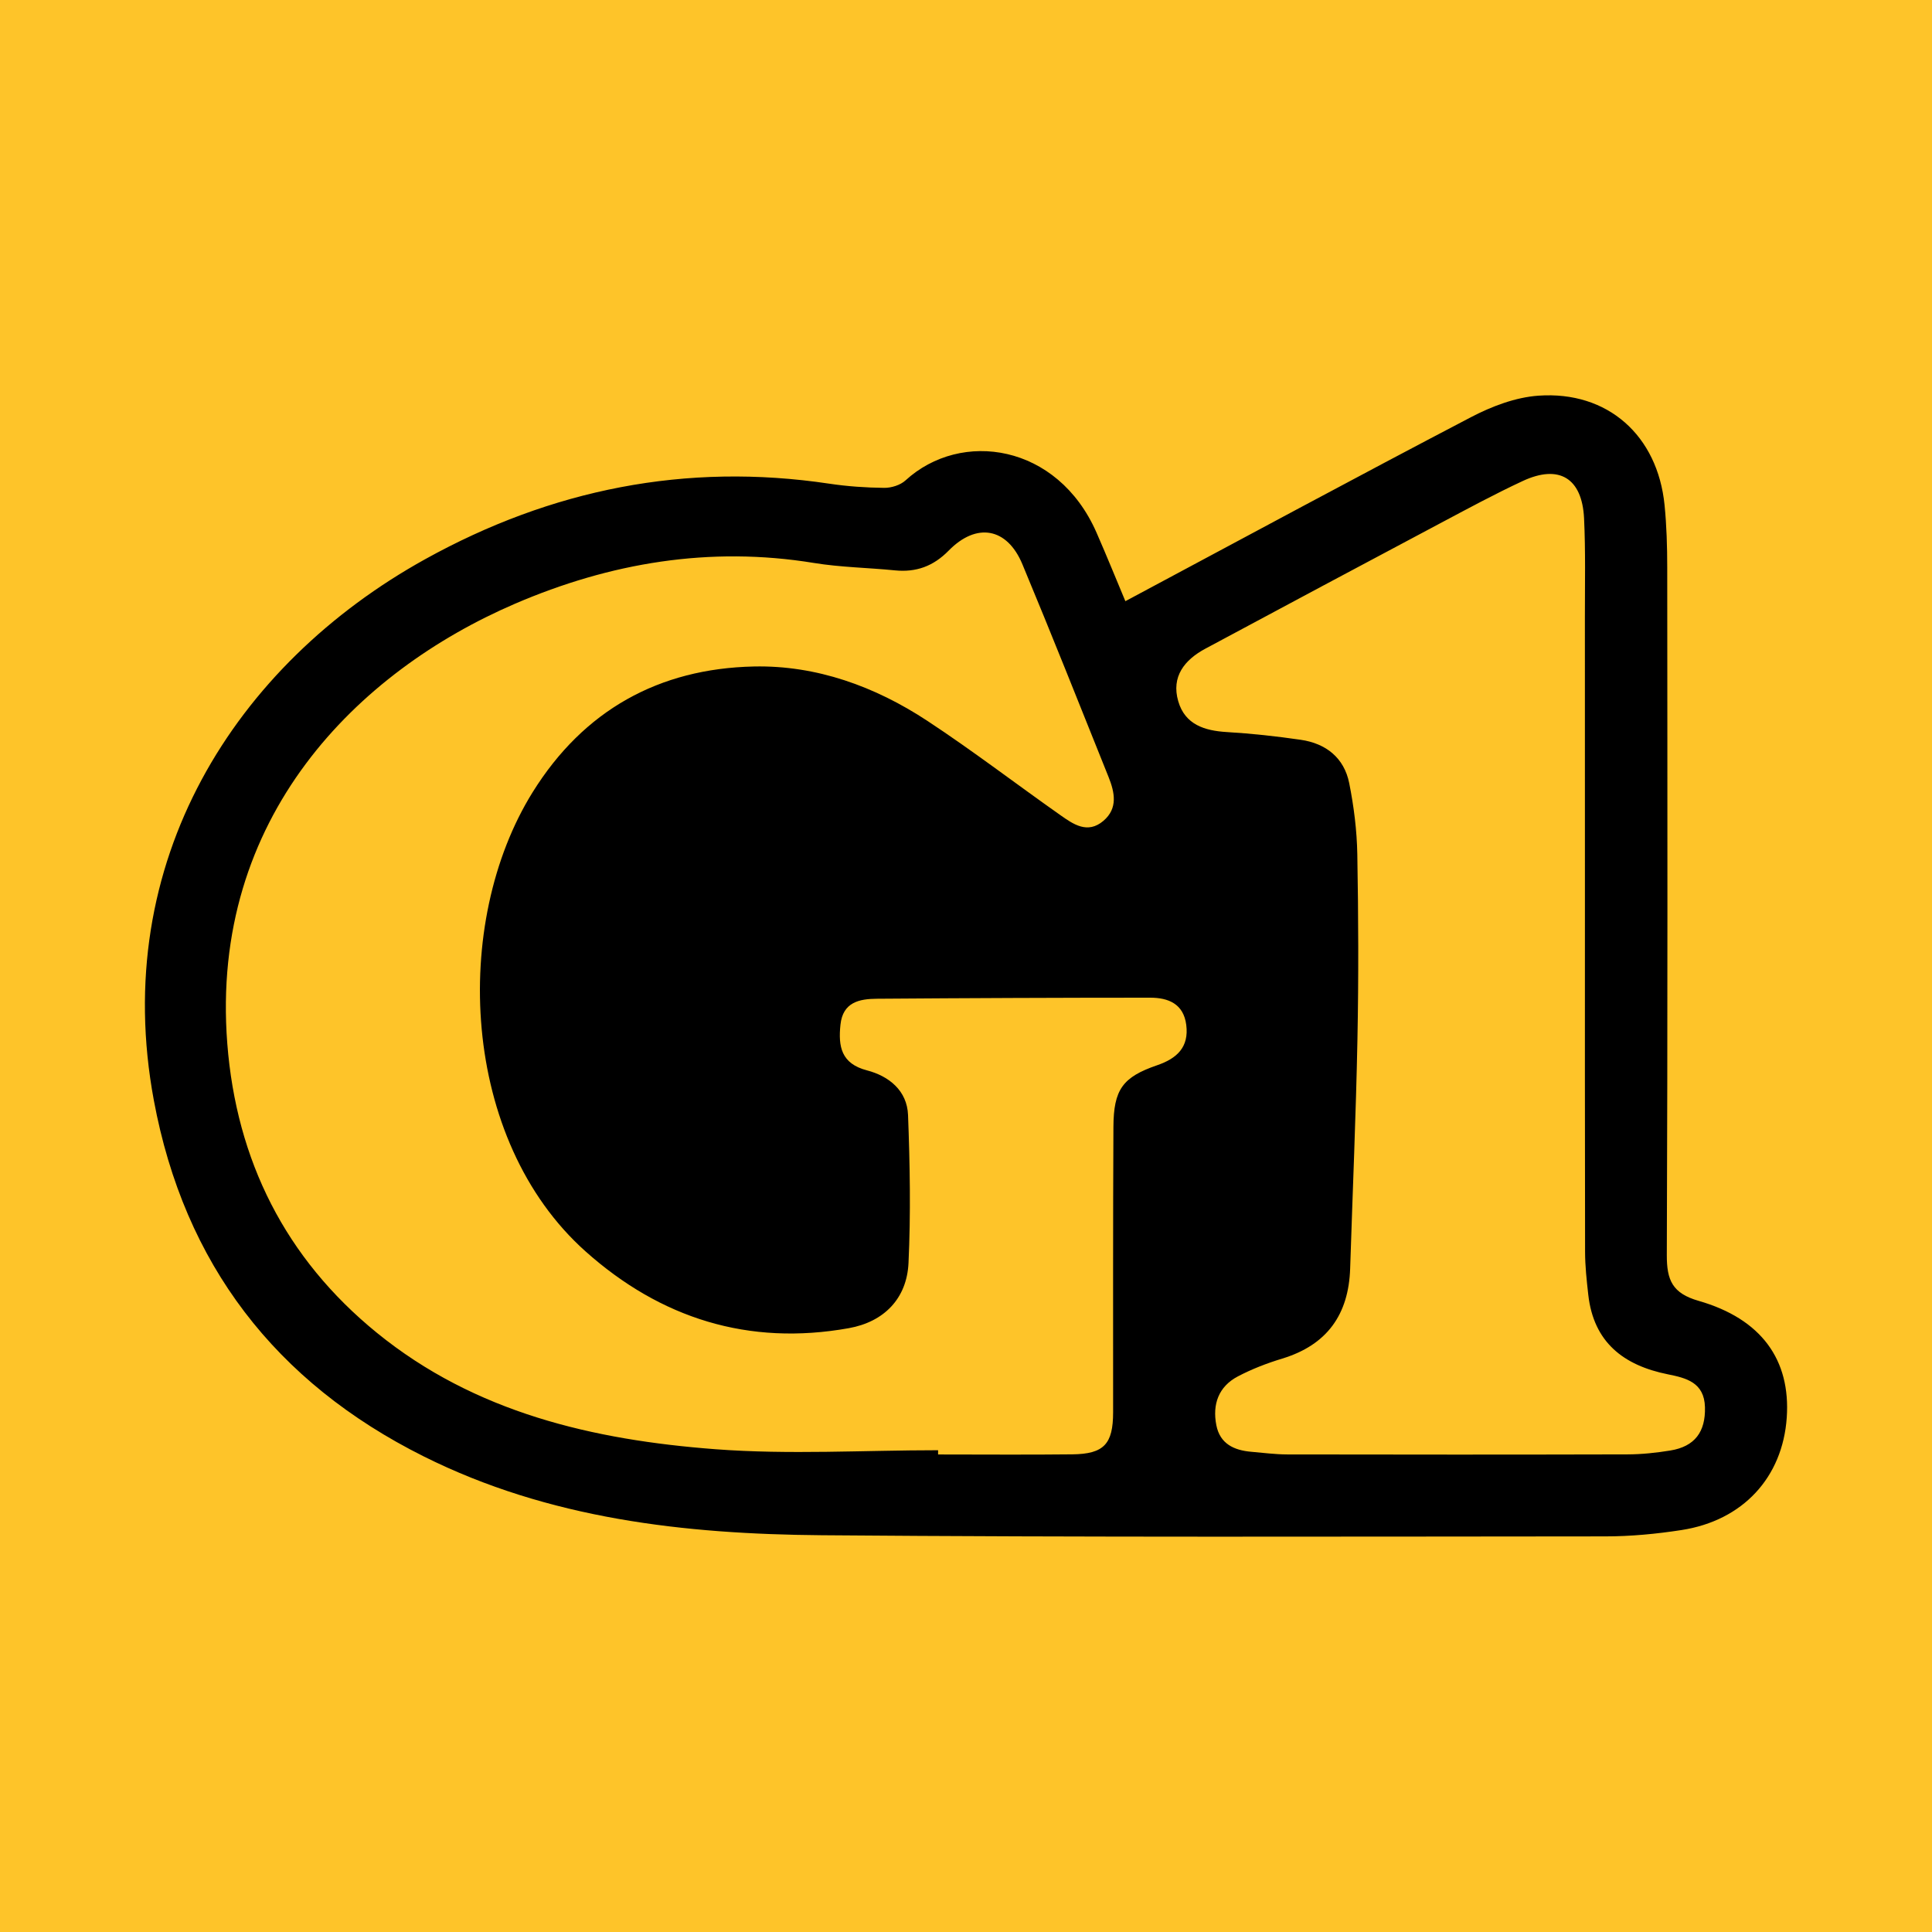
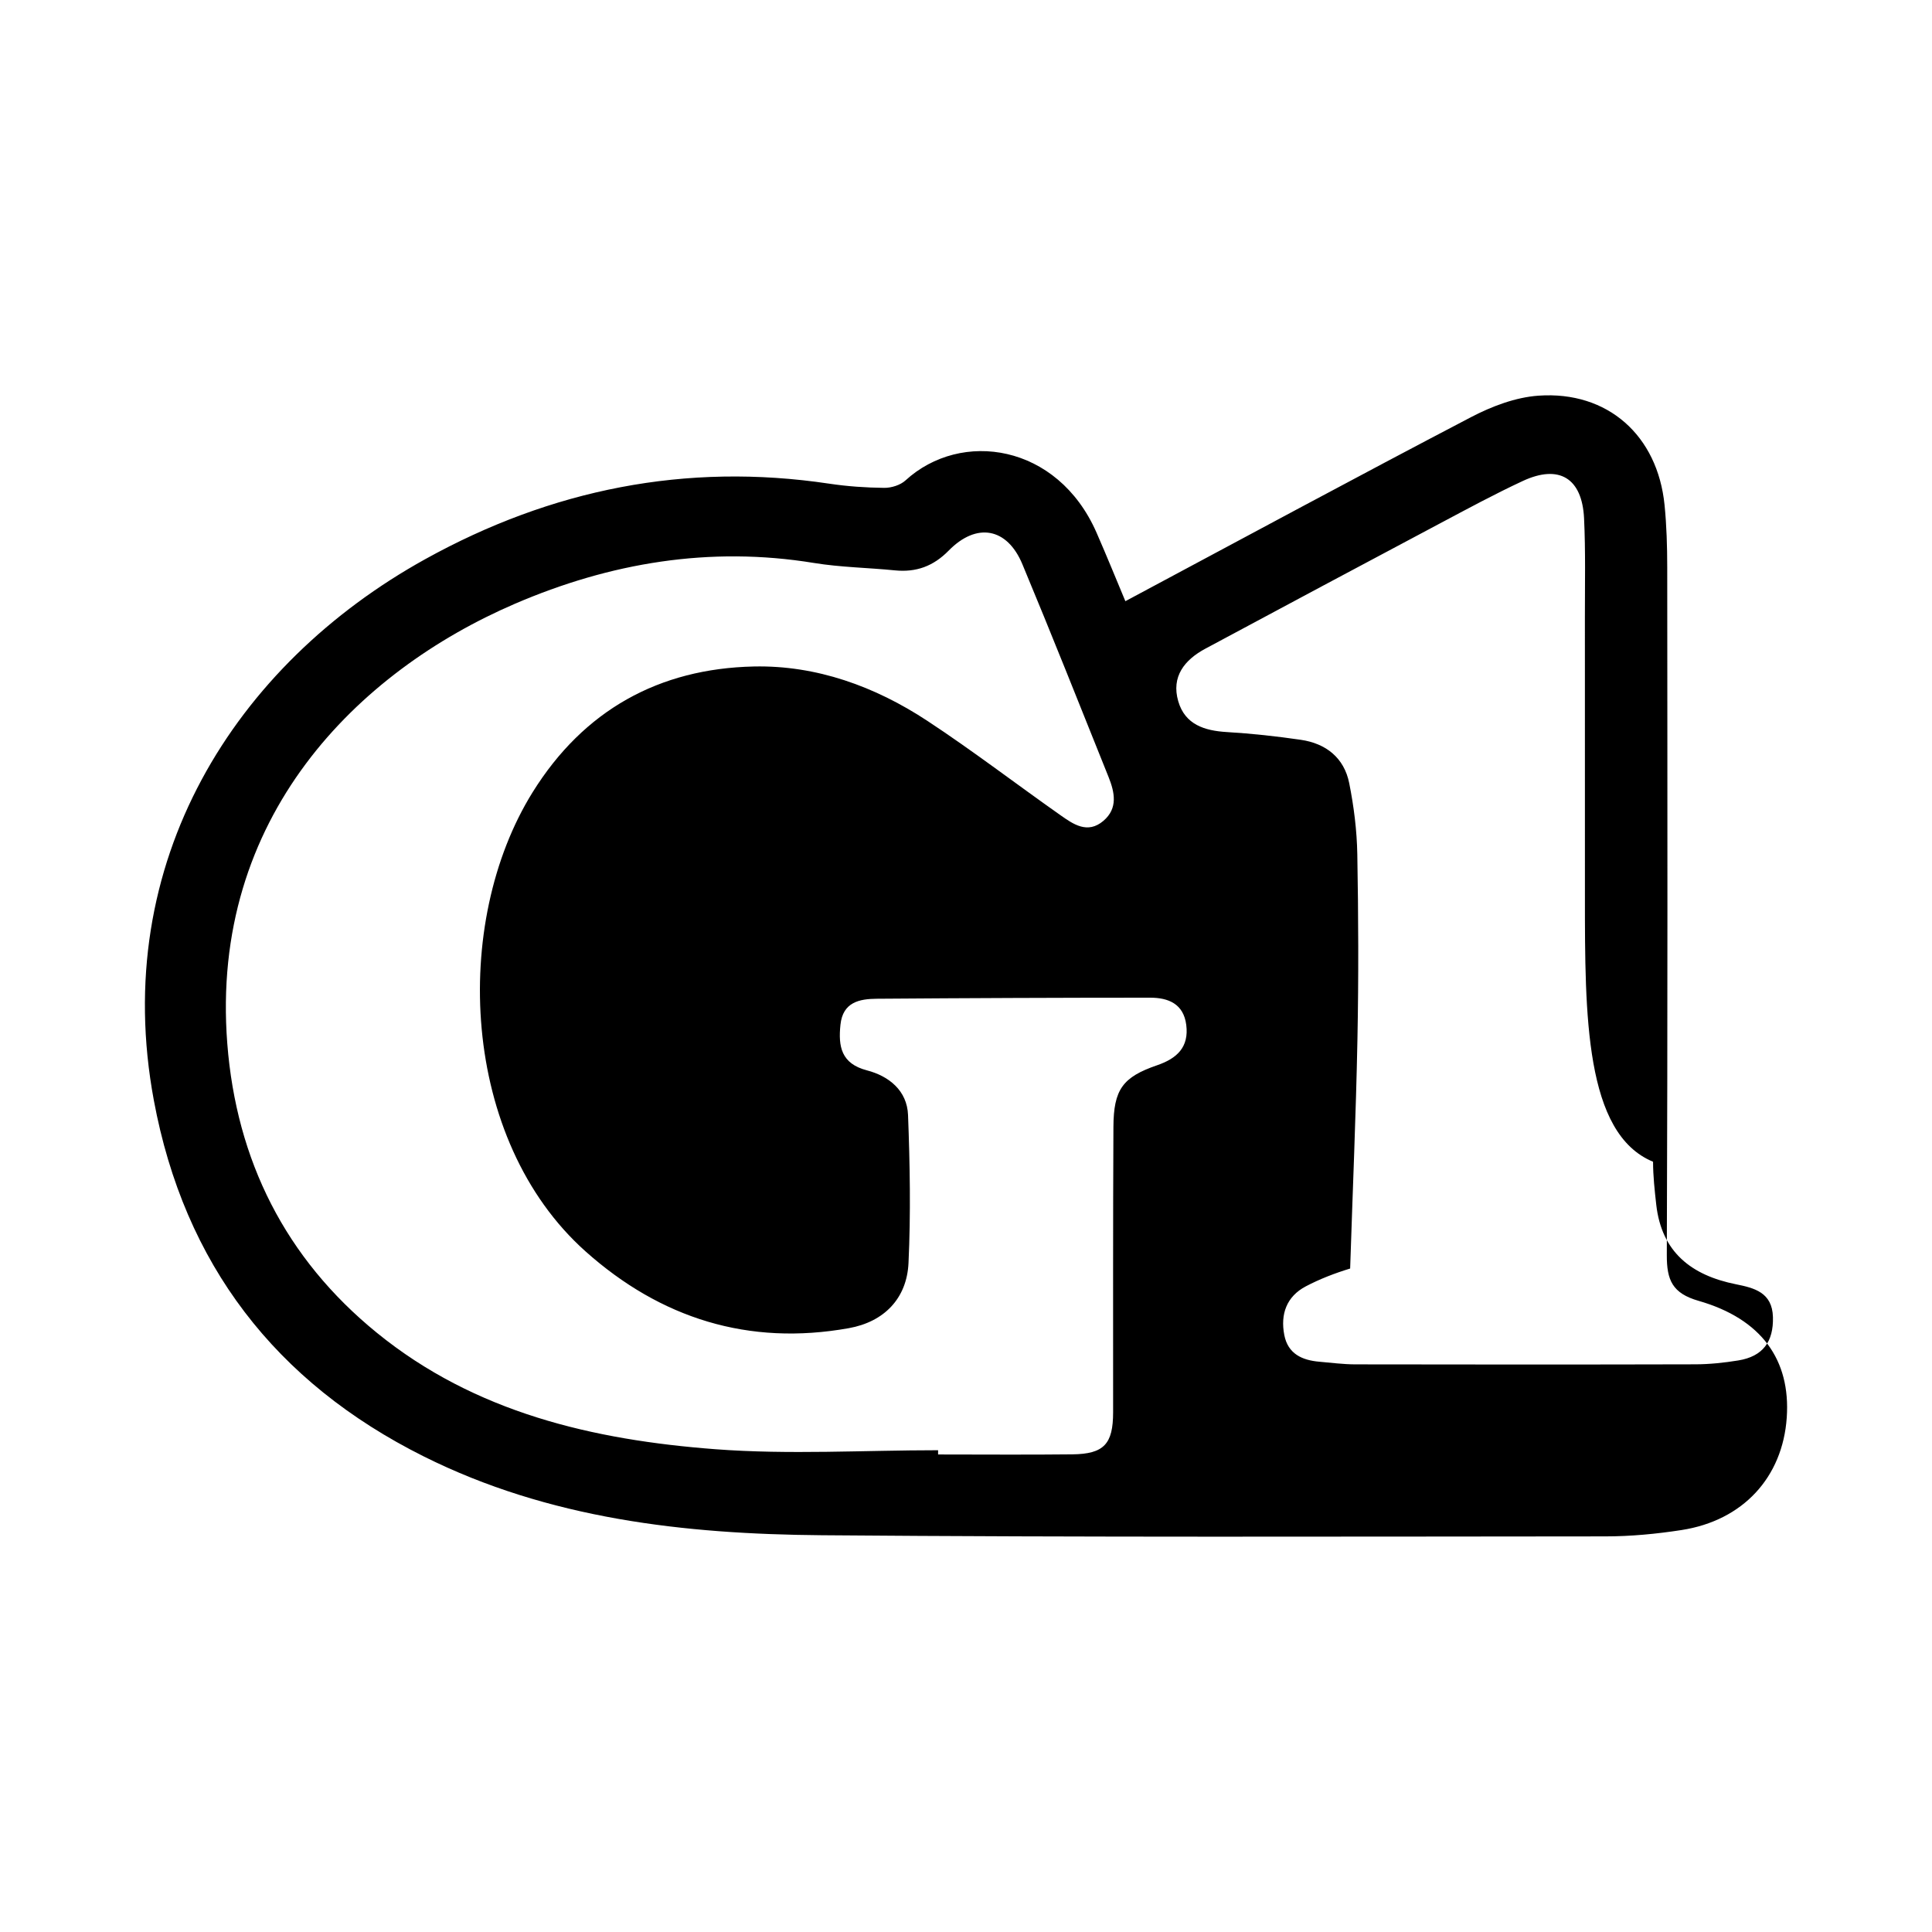
<svg xmlns="http://www.w3.org/2000/svg" version="1.1" id="Layer_1" x="0px" y="0px" width="200px" height="200px" viewBox="0 0 200 200" enable-background="new 0 0 200 200" xml:space="preserve">
-   <rect fill="#FEC429" width="200" height="200" />
  <g>
-     <path d="M116.498,62.235c12.05-6.438,23.873-12.828,35.783-19.052c2.143-1.12,4.606-2.056,6.981-2.223   c7.169-0.504,12.331,4.123,13.052,11.317c0.214,2.135,0.275,4.293,0.277,6.44c0.019,23.735,0.05,47.471-0.043,71.206   c-0.01,2.606,0.58,3.961,3.293,4.741c6.515,1.872,9.532,6.118,9.123,12.079c-0.425,6.188-4.527,10.662-10.891,11.647   c-2.603,0.403-5.258,0.656-7.89,0.657c-27.043,0.016-54.087,0.104-81.128-0.12c-14.195-0.118-28.231-1.684-41.196-8.162   c-15.348-7.669-24.782-19.922-27.932-36.849c-4.6-24.715,8.422-45.134,28.083-56.026c13.045-7.227,26.979-10.045,41.833-7.82   c1.876,0.281,3.786,0.413,5.682,0.434c0.744,0.008,1.676-0.281,2.212-0.772c5.754-5.268,15.738-3.804,19.774,5.403   C114.593,57.603,115.603,60.102,116.498,62.235z M97.111,150.127c0,0.147-0.001,0.293-0.001,0.44c4.632,0,9.264,0.039,13.896-0.013   c3.283-0.037,4.222-1.075,4.223-4.356c0.002-9.843-0.018-19.686,0.032-29.528c0.019-3.886,0.954-5.171,4.535-6.399   c2.051-0.703,3.299-1.876,3.004-4.177c-0.28-2.19-1.867-2.815-3.747-2.814c-9.425,0.002-18.851,0.04-28.276,0.11   c-1.816,0.013-3.527,0.352-3.773,2.687c-0.237,2.253,0.069,4.03,2.746,4.728c2.284,0.595,4.154,2.105,4.25,4.622   c0.195,5.102,0.287,10.224,0.048,15.321c-0.173,3.692-2.547,6.093-6.178,6.744c-10.376,1.859-19.485-1.015-27.251-7.944   c-12.945-11.551-13.91-34-5.475-47.546c5.287-8.49,13.08-12.793,22.893-13.007c6.474-0.141,12.547,2.064,17.961,5.627   c4.689,3.086,9.154,6.51,13.747,9.744c1.356,0.955,2.833,2.009,4.48,0.608c1.526-1.299,1.166-2.96,0.528-4.551   c-2.951-7.349-5.87-14.712-8.919-22.02c-1.576-3.779-4.736-4.351-7.624-1.407c-1.592,1.623-3.364,2.267-5.57,2.048   c-2.794-0.278-5.622-0.316-8.385-0.767c-10.78-1.762-21.104-0.02-30.988,4.241c-16.205,6.986-31.558,22.053-29.739,45.5   c0.939,12.107,6.021,22.25,15.482,29.949c10.169,8.276,22.399,11.097,35.049,12.056C81.7,150.6,89.424,150.127,97.111,150.127z    M164.071,92.863c0-9.677,0.005-19.354-0.003-29.03c-0.003-3.391,0.076-6.787-0.086-10.171c-0.199-4.175-2.585-5.62-6.347-3.869   c-2.917,1.357-5.752,2.893-8.595,4.403c-8.096,4.301-16.183,8.619-24.26,12.954c-2.158,1.158-3.552,2.892-2.807,5.448   c0.7,2.405,2.712,3.049,5.043,3.185c2.553,0.15,5.105,0.432,7.637,0.8c2.609,0.379,4.49,1.86,5.016,4.484   c0.484,2.417,0.795,4.905,0.839,7.367c0.114,6.366,0.139,12.738,0.014,19.104c-0.155,7.928-0.499,15.853-0.755,23.78   c-0.154,4.767-2.395,7.914-7.037,9.324c-1.571,0.477-3.132,1.078-4.583,1.84c-2,1.051-2.654,2.886-2.233,5.048   c0.378,1.942,1.841,2.607,3.631,2.759c1.233,0.105,2.467,0.27,3.701,0.273c11.744,0.021,23.489,0.026,35.233-0.005   c1.479-0.004,2.972-0.164,4.434-0.402c2.542-0.414,3.652-1.941,3.584-4.487c-0.069-2.563-1.941-3.019-3.842-3.401   c-4.592-0.924-7.686-3.313-8.238-8.24c-0.165-1.475-0.328-2.961-0.331-4.442C164.06,117.345,164.072,105.104,164.071,92.863z" />
+     <path d="M116.498,62.235c12.05-6.438,23.873-12.828,35.783-19.052c2.143-1.12,4.606-2.056,6.981-2.223   c7.169-0.504,12.331,4.123,13.052,11.317c0.214,2.135,0.275,4.293,0.277,6.44c0.019,23.735,0.05,47.471-0.043,71.206   c-0.01,2.606,0.58,3.961,3.293,4.741c6.515,1.872,9.532,6.118,9.123,12.079c-0.425,6.188-4.527,10.662-10.891,11.647   c-2.603,0.403-5.258,0.656-7.89,0.657c-27.043,0.016-54.087,0.104-81.128-0.12c-14.195-0.118-28.231-1.684-41.196-8.162   c-15.348-7.669-24.782-19.922-27.932-36.849c-4.6-24.715,8.422-45.134,28.083-56.026c13.045-7.227,26.979-10.045,41.833-7.82   c1.876,0.281,3.786,0.413,5.682,0.434c0.744,0.008,1.676-0.281,2.212-0.772c5.754-5.268,15.738-3.804,19.774,5.403   C114.593,57.603,115.603,60.102,116.498,62.235z M97.111,150.127c0,0.147-0.001,0.293-0.001,0.44c4.632,0,9.264,0.039,13.896-0.013   c3.283-0.037,4.222-1.075,4.223-4.356c0.002-9.843-0.018-19.686,0.032-29.528c0.019-3.886,0.954-5.171,4.535-6.399   c2.051-0.703,3.299-1.876,3.004-4.177c-0.28-2.19-1.867-2.815-3.747-2.814c-9.425,0.002-18.851,0.04-28.276,0.11   c-1.816,0.013-3.527,0.352-3.773,2.687c-0.237,2.253,0.069,4.03,2.746,4.728c2.284,0.595,4.154,2.105,4.25,4.622   c0.195,5.102,0.287,10.224,0.048,15.321c-0.173,3.692-2.547,6.093-6.178,6.744c-10.376,1.859-19.485-1.015-27.251-7.944   c-12.945-11.551-13.91-34-5.475-47.546c5.287-8.49,13.08-12.793,22.893-13.007c6.474-0.141,12.547,2.064,17.961,5.627   c4.689,3.086,9.154,6.51,13.747,9.744c1.356,0.955,2.833,2.009,4.48,0.608c1.526-1.299,1.166-2.96,0.528-4.551   c-2.951-7.349-5.87-14.712-8.919-22.02c-1.576-3.779-4.736-4.351-7.624-1.407c-1.592,1.623-3.364,2.267-5.57,2.048   c-2.794-0.278-5.622-0.316-8.385-0.767c-10.78-1.762-21.104-0.02-30.988,4.241c-16.205,6.986-31.558,22.053-29.739,45.5   c0.939,12.107,6.021,22.25,15.482,29.949c10.169,8.276,22.399,11.097,35.049,12.056C81.7,150.6,89.424,150.127,97.111,150.127z    M164.071,92.863c0-9.677,0.005-19.354-0.003-29.03c-0.003-3.391,0.076-6.787-0.086-10.171c-0.199-4.175-2.585-5.62-6.347-3.869   c-2.917,1.357-5.752,2.893-8.595,4.403c-8.096,4.301-16.183,8.619-24.26,12.954c-2.158,1.158-3.552,2.892-2.807,5.448   c0.7,2.405,2.712,3.049,5.043,3.185c2.553,0.15,5.105,0.432,7.637,0.8c2.609,0.379,4.49,1.86,5.016,4.484   c0.484,2.417,0.795,4.905,0.839,7.367c0.114,6.366,0.139,12.738,0.014,19.104c-0.155,7.928-0.499,15.853-0.755,23.78   c-1.571,0.477-3.132,1.078-4.583,1.84c-2,1.051-2.654,2.886-2.233,5.048   c0.378,1.942,1.841,2.607,3.631,2.759c1.233,0.105,2.467,0.27,3.701,0.273c11.744,0.021,23.489,0.026,35.233-0.005   c1.479-0.004,2.972-0.164,4.434-0.402c2.542-0.414,3.652-1.941,3.584-4.487c-0.069-2.563-1.941-3.019-3.842-3.401   c-4.592-0.924-7.686-3.313-8.238-8.24c-0.165-1.475-0.328-2.961-0.331-4.442C164.06,117.345,164.072,105.104,164.071,92.863z" />
  </g>
</svg>